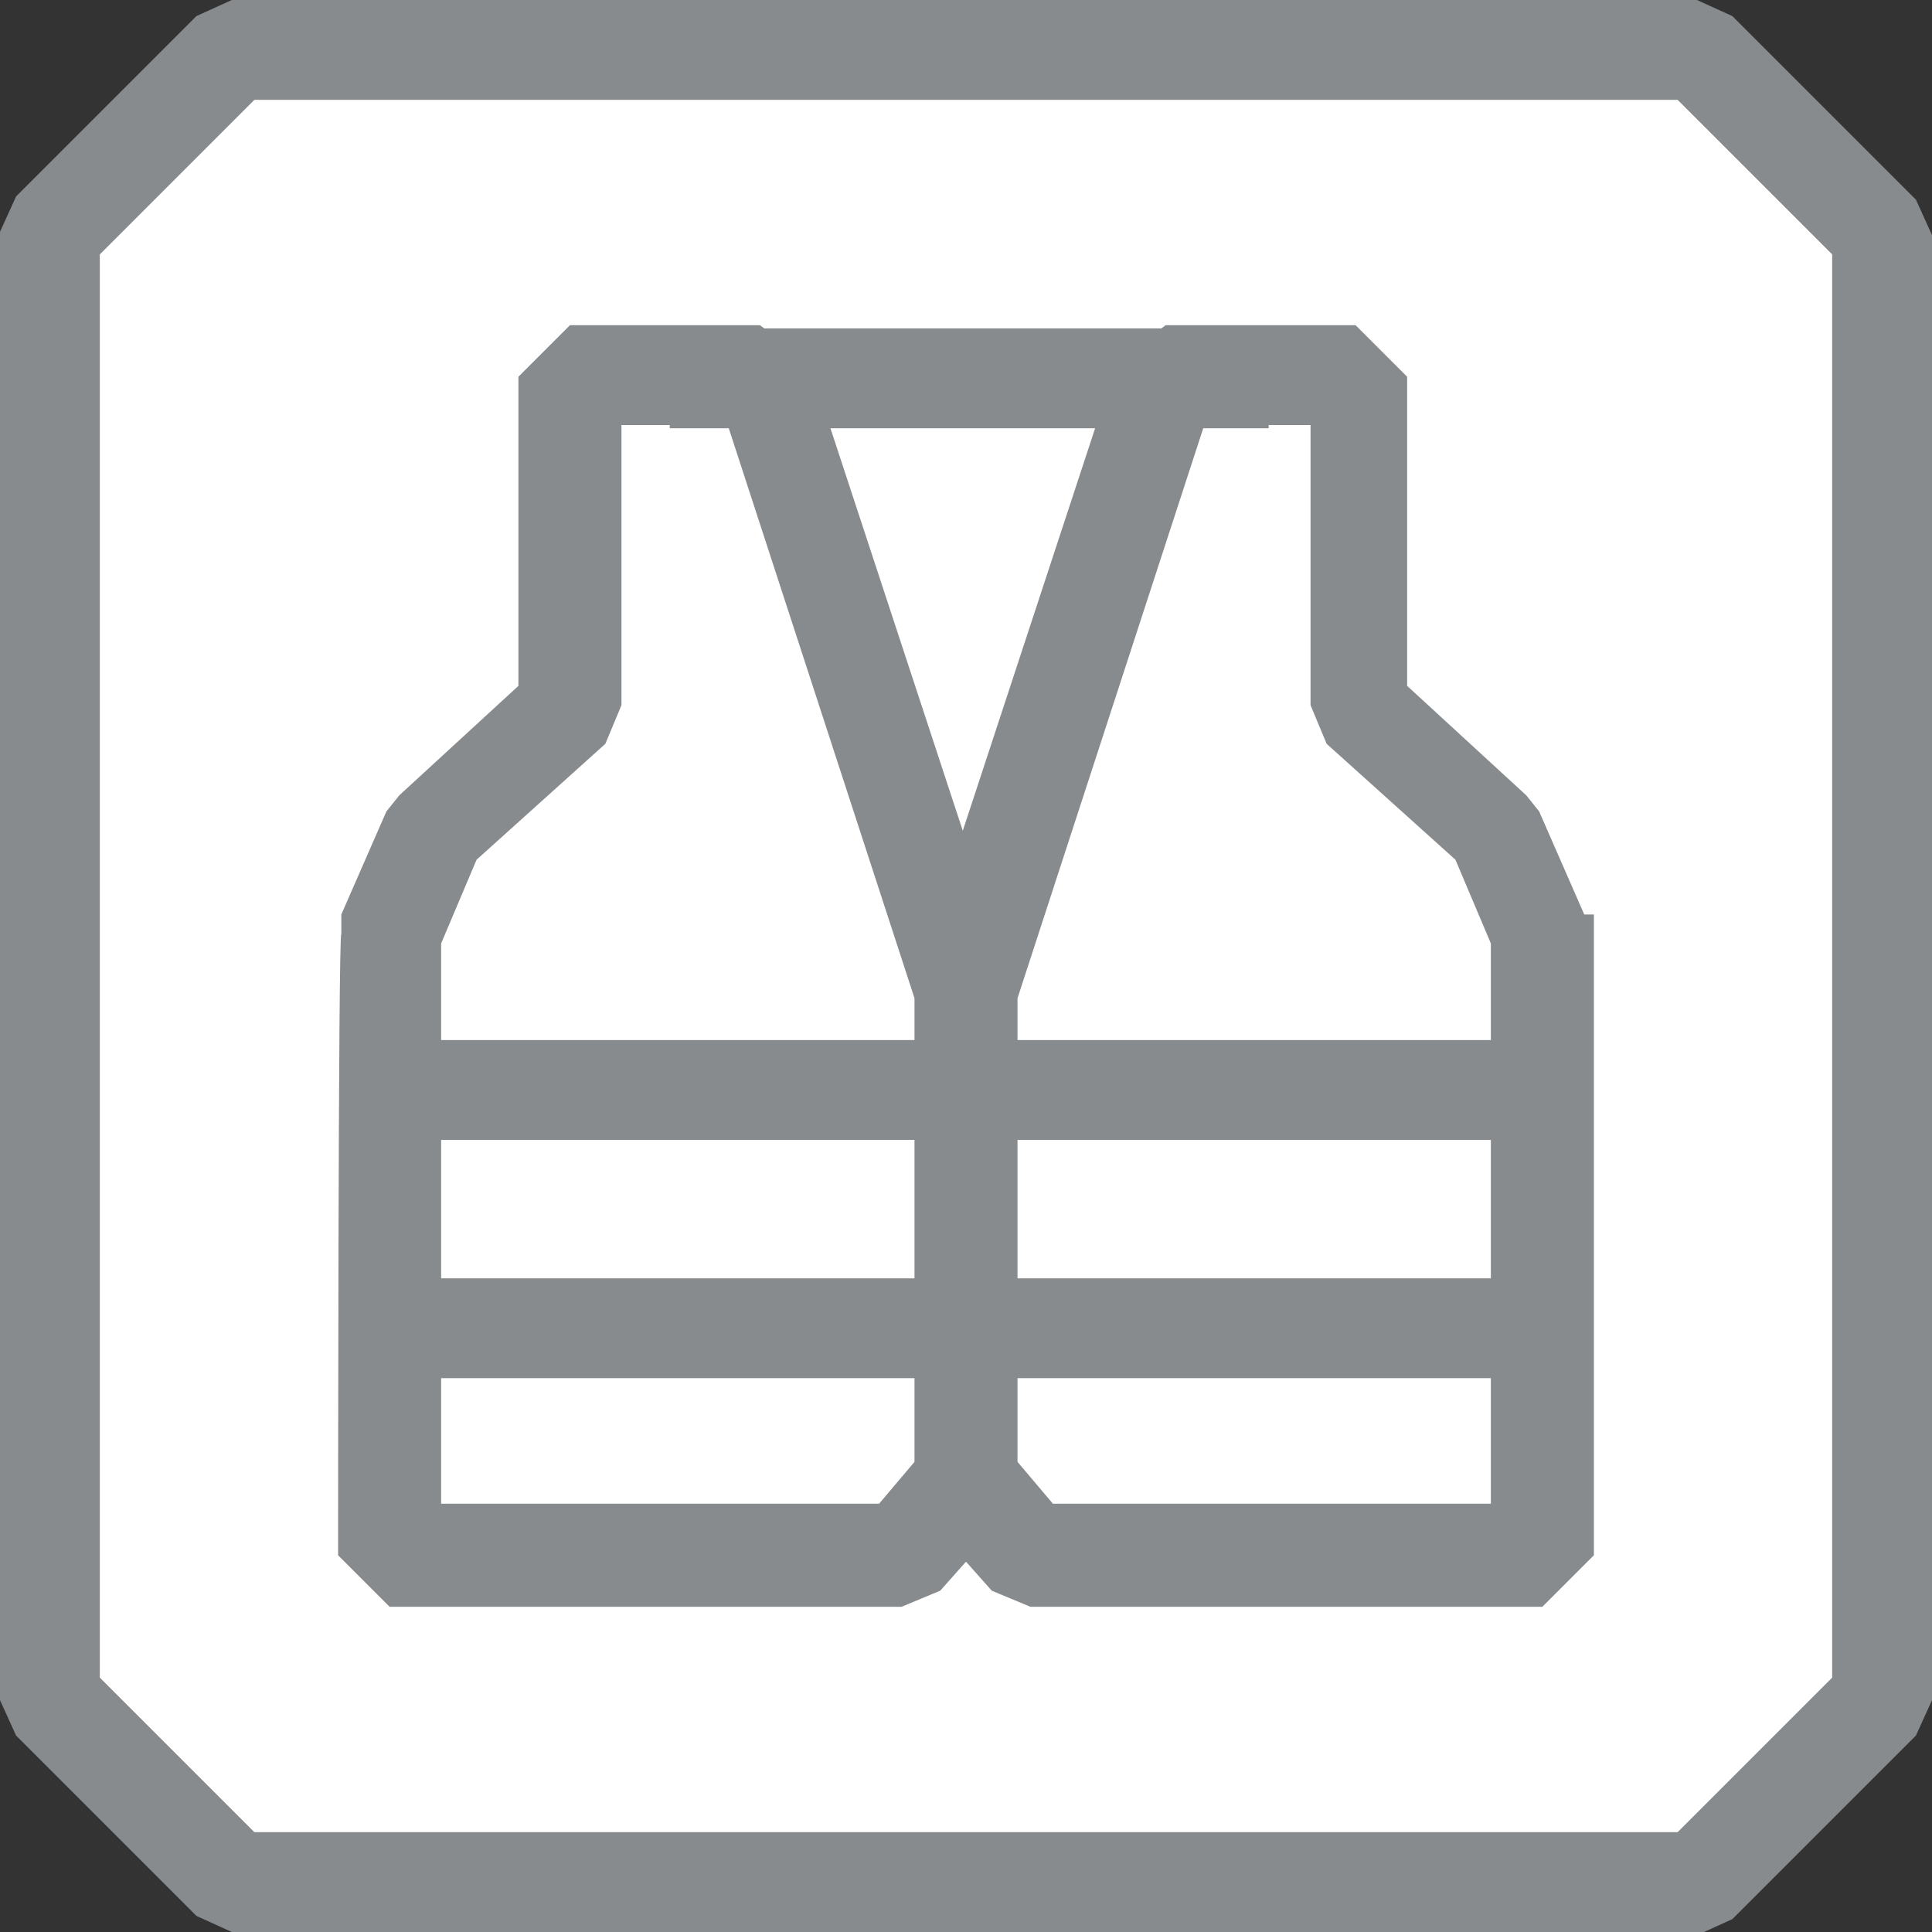
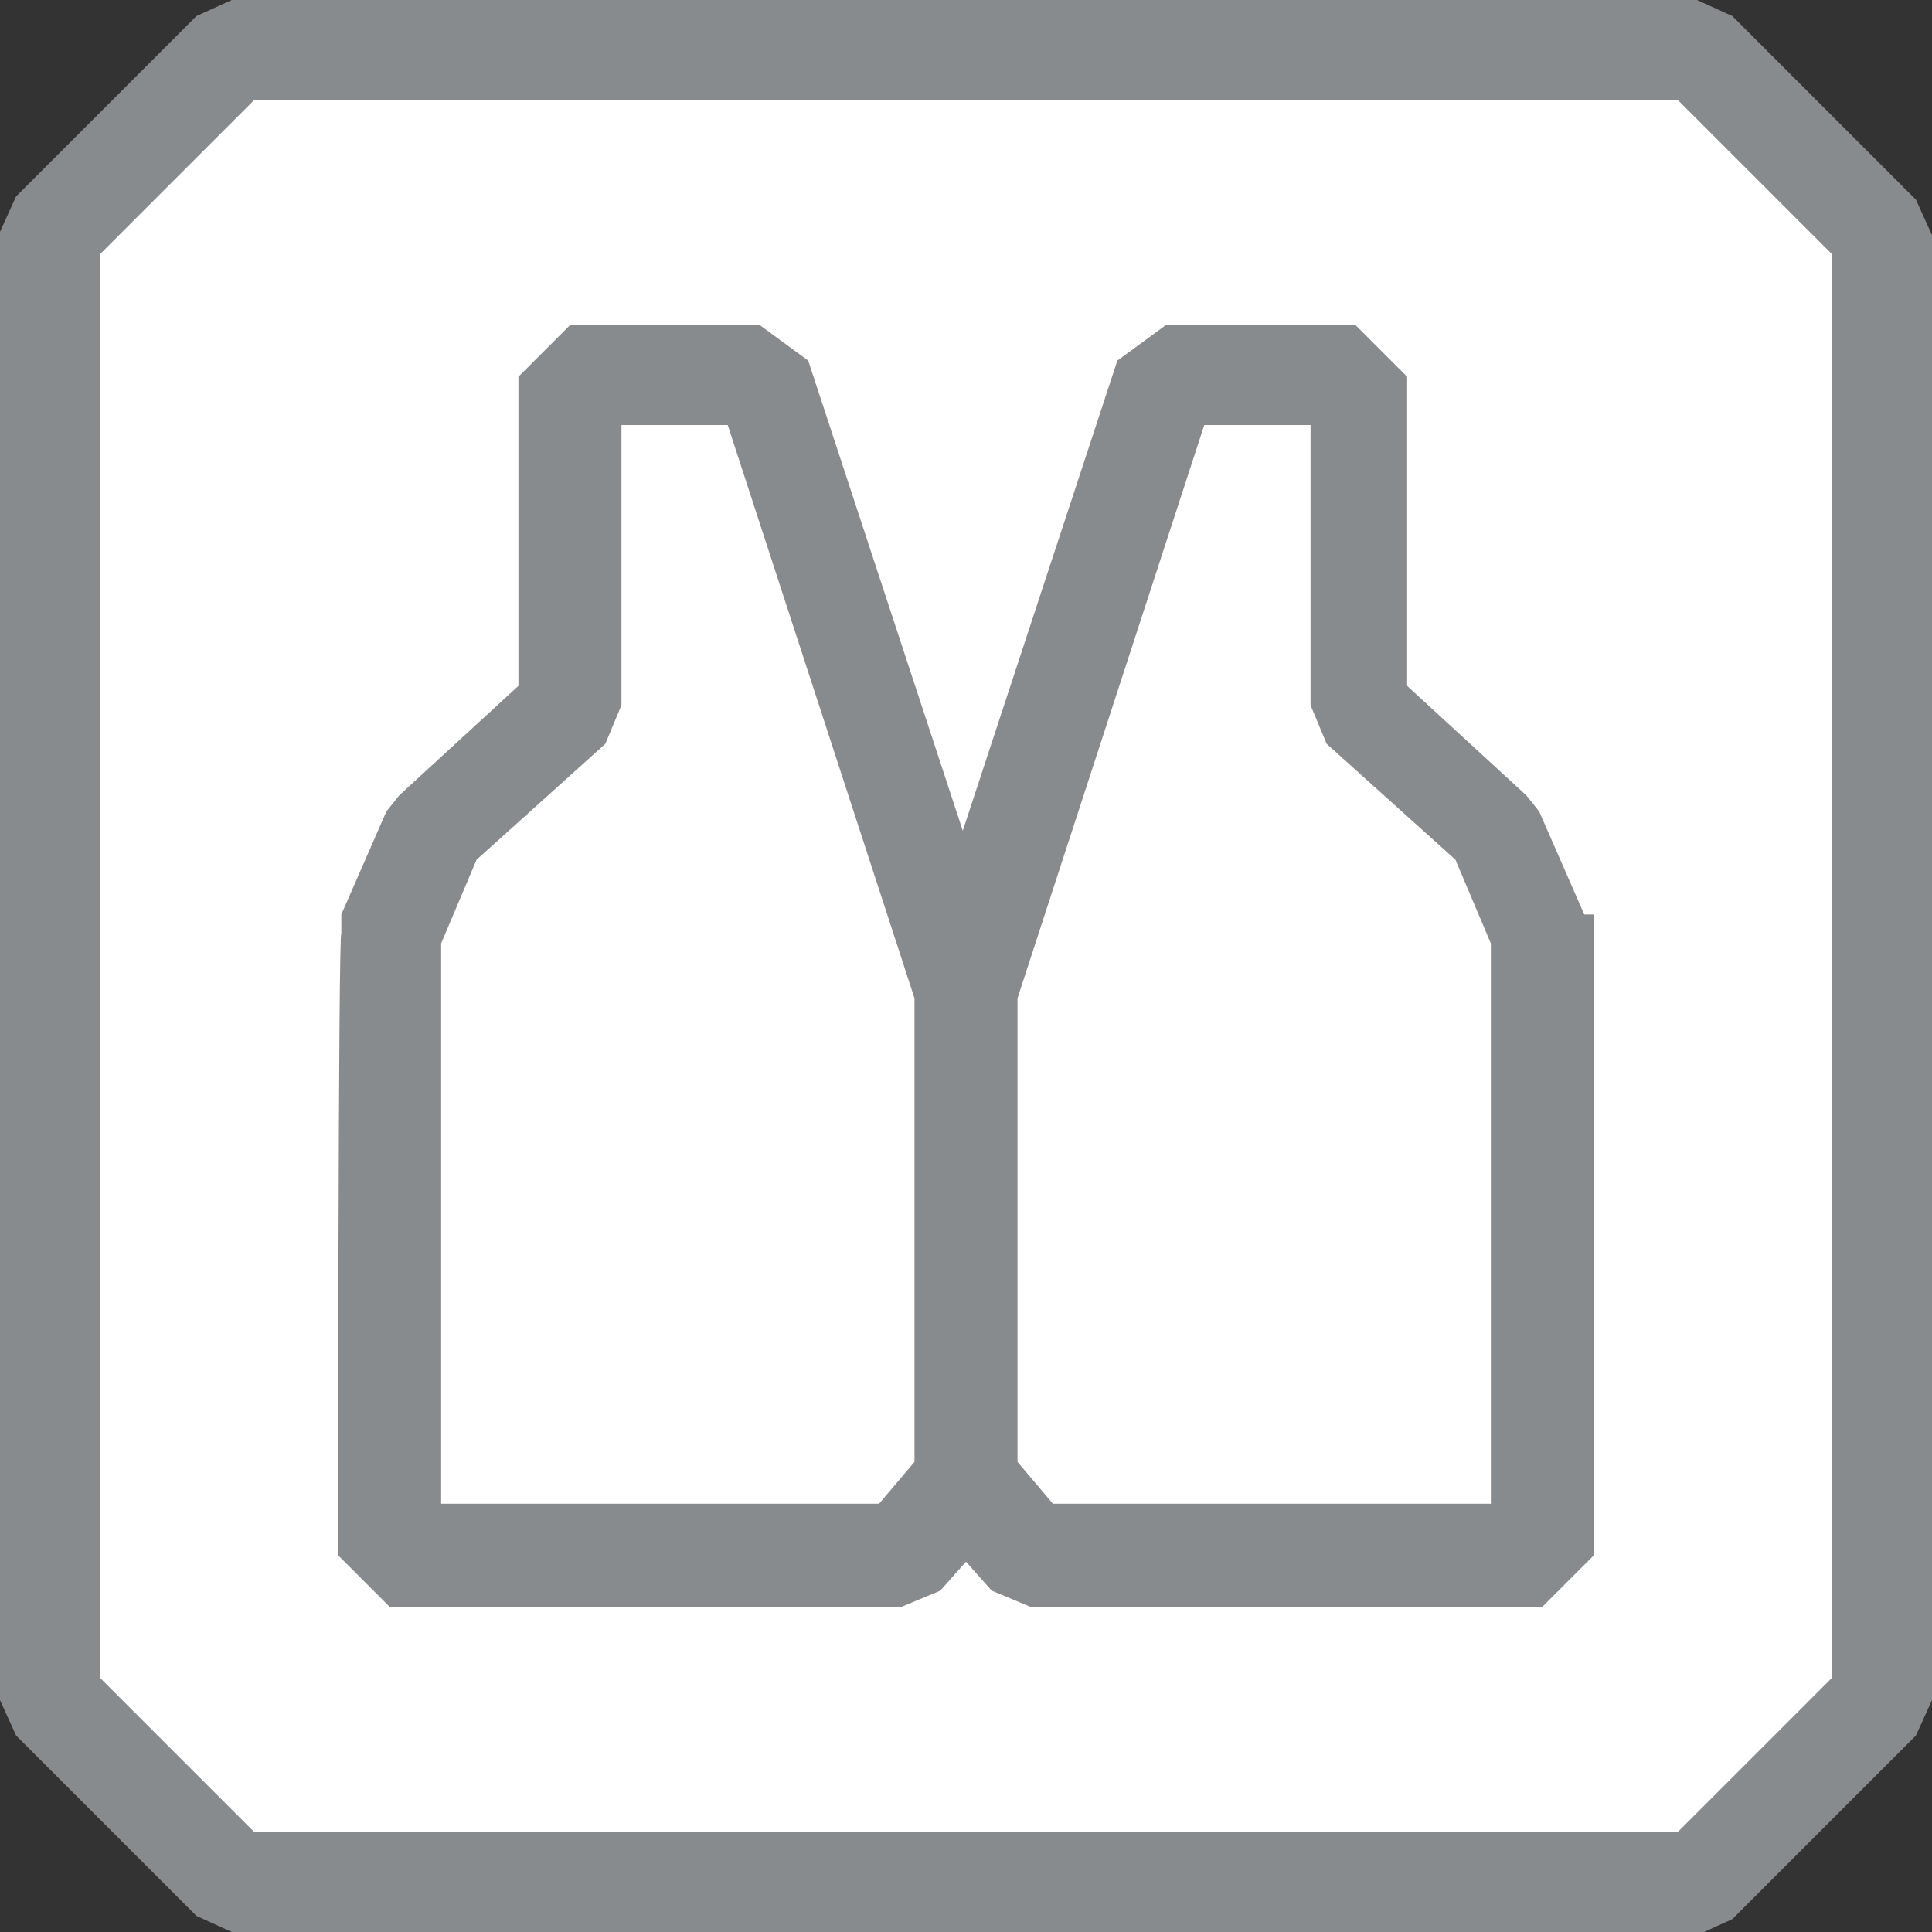
<svg xmlns="http://www.w3.org/2000/svg" id="Layer_1" version="1.1" viewBox="0 0 60 60">
  <rect x="0" y="0" width="60" height="60" fill="#333333" stroke="none" />
  <defs>
    <style>
      .st0 {
        fill: #fff;
      }

      .st1 {
        fill: #888b8d;
      }
    </style>
  </defs>
  <g id="rtc_icon_14_2">
    <path class="st0" d="M52.8,58.4H7.2l-5.7-5.7V7.2c2.2-2.2,3.5-3.5,5.7-5.7h45.5c2.2,2.2,3.5,3.5,5.7,5.7v45.5l-5.7,5.7Z" />
    <path class="st1" d="M52.8,60H7.2l-1.1-.5L.5,53.9l-.5-1.1V7.2l.5-1.1L6.1.5l1.1-.5h45.5l1.1.5,5.7,5.7.5,1.1v45.5l-.5,1.1-5.7,5.7-1.1.5ZM7.9,56.9h44.2l4.8-4.8V7.9l-4.8-4.8H7.9L3.1,7.9v44.2l4.8,4.8Z" />
    <g>
-       <rect class="st1" x="20.8" y="10.2" width="18.6" height="3.1" />
-       <rect class="st1" x="12.2" y="32.3" width="35.7" height="3.1" />
-       <rect class="st1" x="12.2" y="39.7" width="35.7" height="3.1" />
-       <path class="st1" d="M49.2,28.4l-1.4-3.2-.4-.5-3.7-3.4v-9.6l-1.6-1.6h-5.9l-1.5,1.1-4.8,14.6-4.8-14.6-1.5-1.1h-5.9l-1.6,1.6v9.6l-3.7,3.4-.4.5-1.4,3.2v.6c-.1,0-.1,19.3-.1,19.3l1.6,1.6h15.9l1.2-.5.8-.9.8.9,1.2.5h15.9l1.6-1.6v-19.9ZM27.3,46.7h-13.6v-17.4l1.1-2.6,4-3.6.5-1.2v-8.7h3.3l5.8,17.8v14.4l-1.1,1.3ZM46.3,46.7h-13.6l-1.1-1.3v-14.4l5.8-17.8h3.3v8.7l.5,1.2,4,3.6,1.1,2.6v17.4Z" />
+       <path class="st1" d="M49.2,28.4l-1.4-3.2-.4-.5-3.7-3.4v-9.6l-1.6-1.6h-5.9l-1.5,1.1-4.8,14.6-4.8-14.6-1.5-1.1h-5.9l-1.6,1.6v9.6l-3.7,3.4-.4.5-1.4,3.2v.6c-.1,0-.1,19.3-.1,19.3l1.6,1.6h15.9l1.2-.5.8-.9.8.9,1.2.5h15.9l1.6-1.6v-19.9ZM27.3,46.7h-13.6v-17.4l1.1-2.6,4-3.6.5-1.2v-8.7h3.3l5.8,17.8v14.4ZM46.3,46.7h-13.6l-1.1-1.3v-14.4l5.8-17.8h3.3v8.7l.5,1.2,4,3.6,1.1,2.6v17.4Z" />
    </g>
  </g>
</svg>